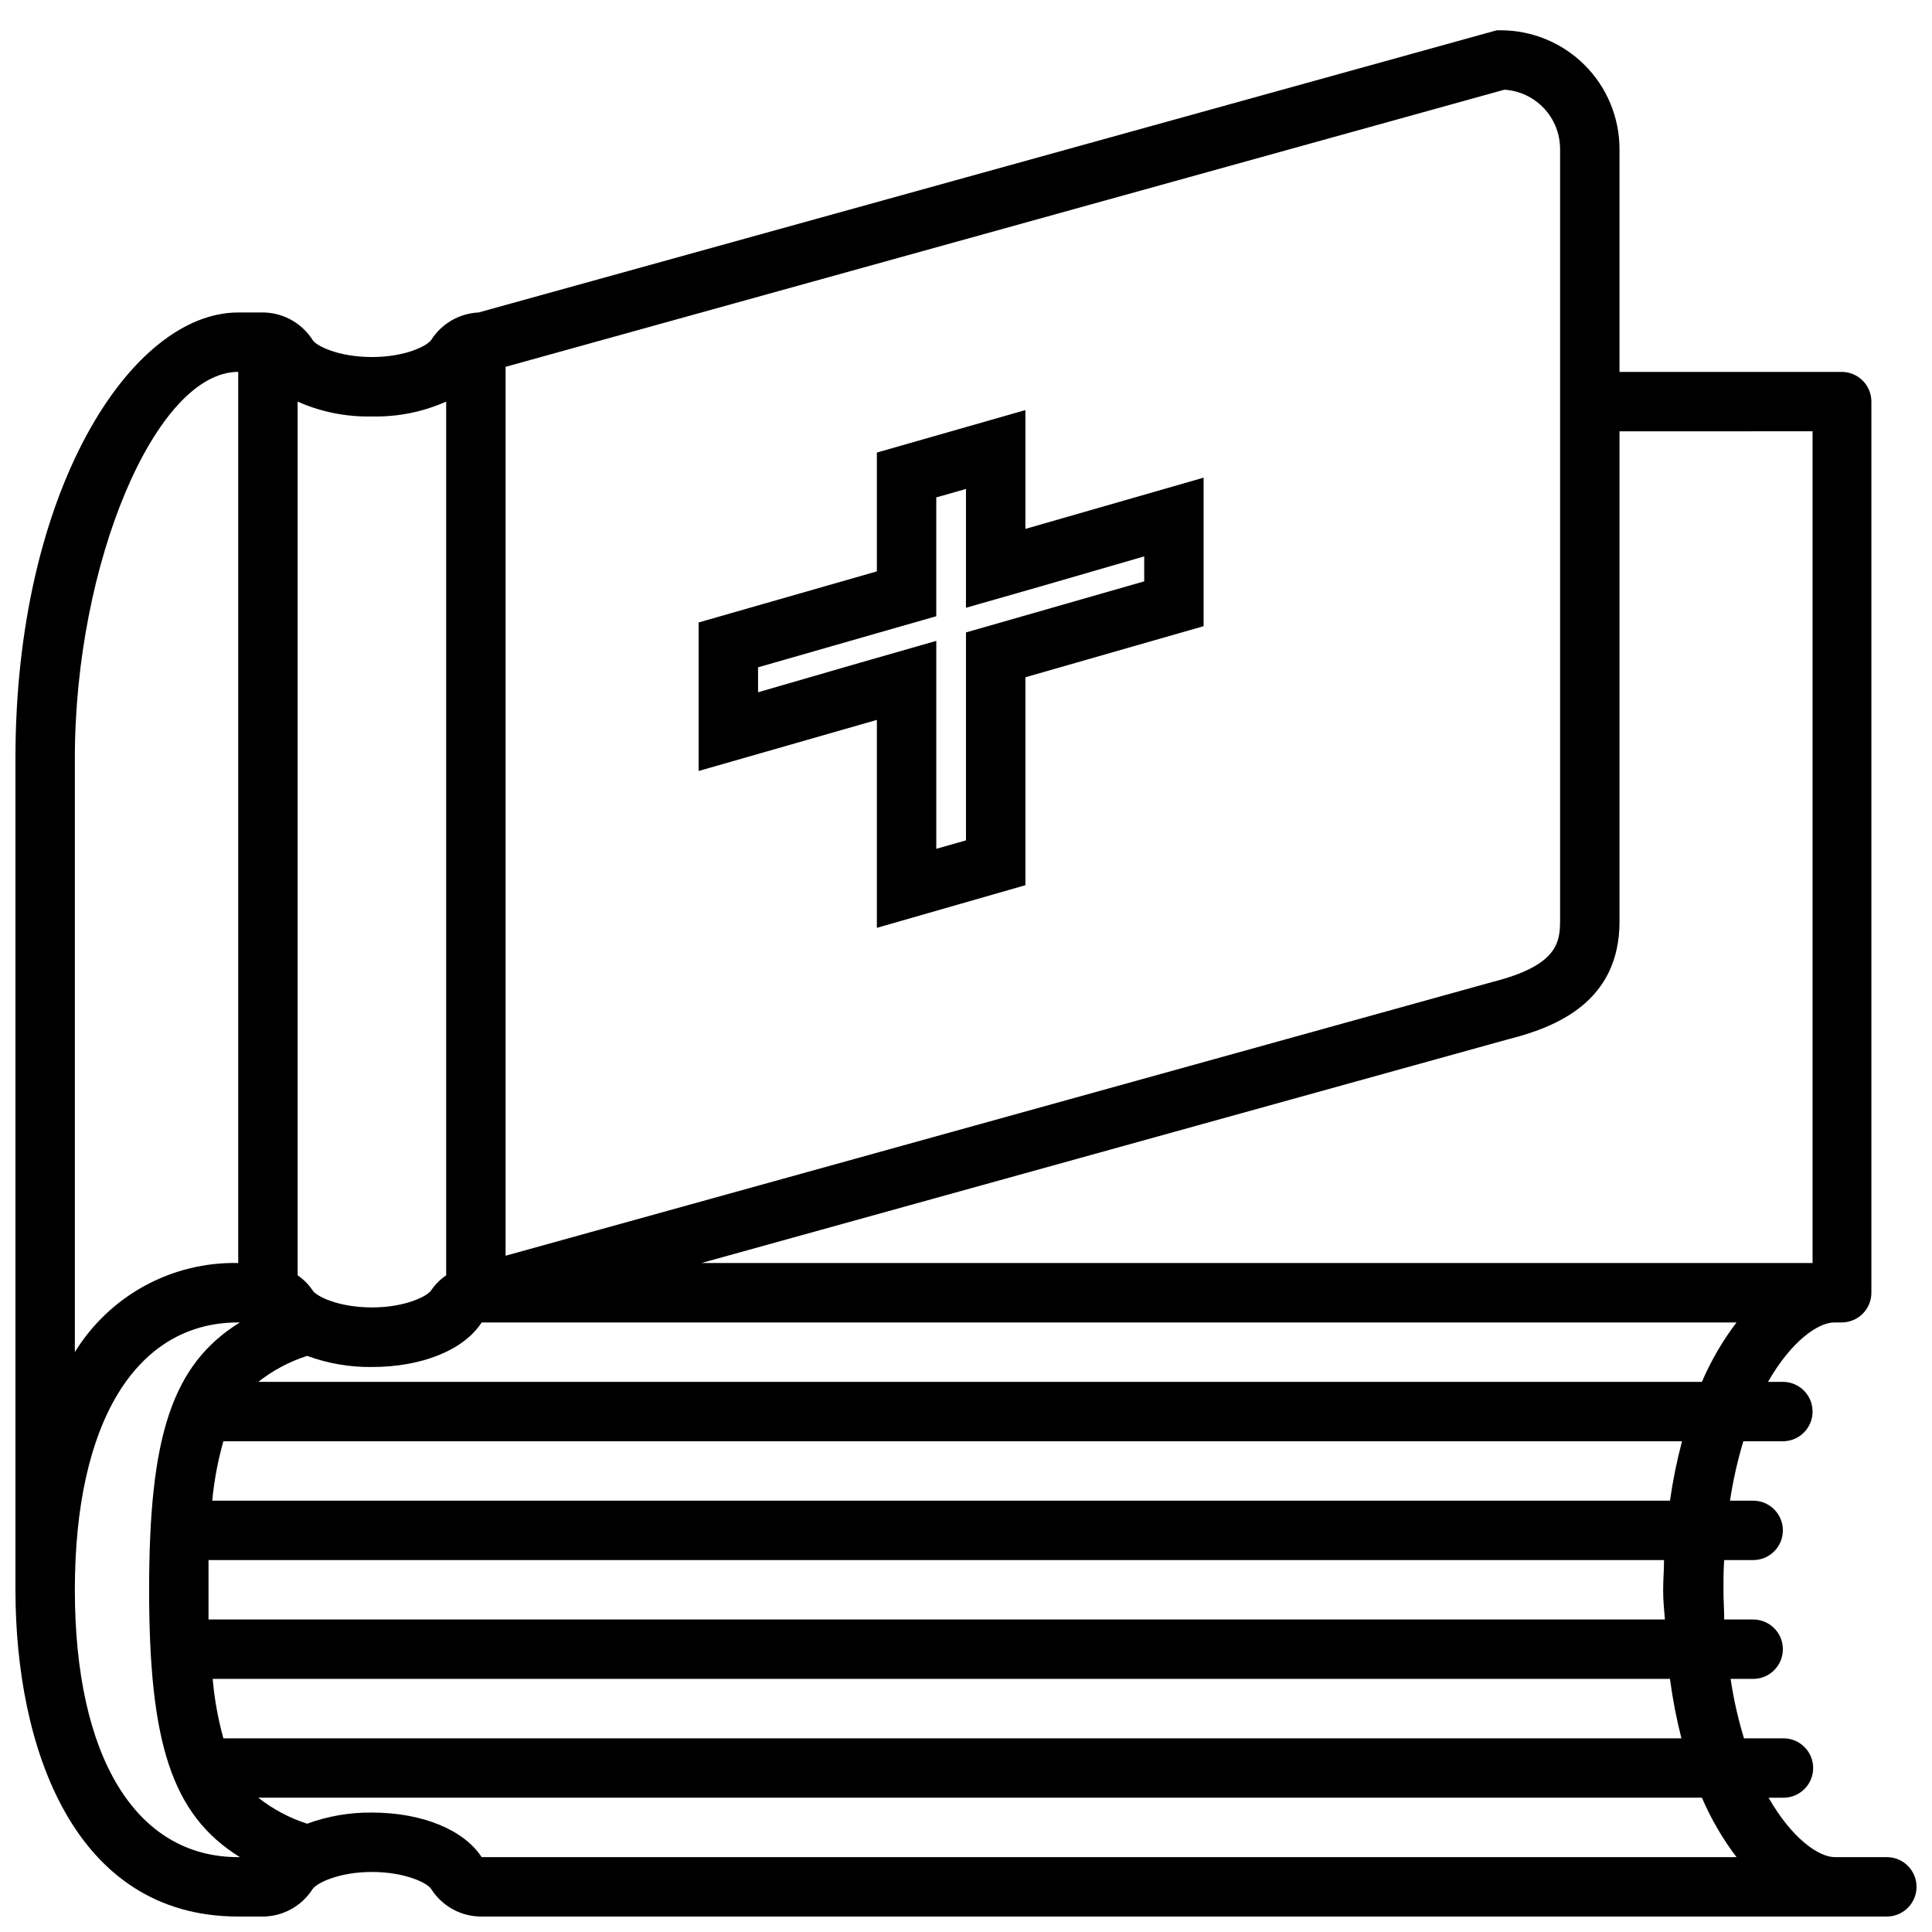
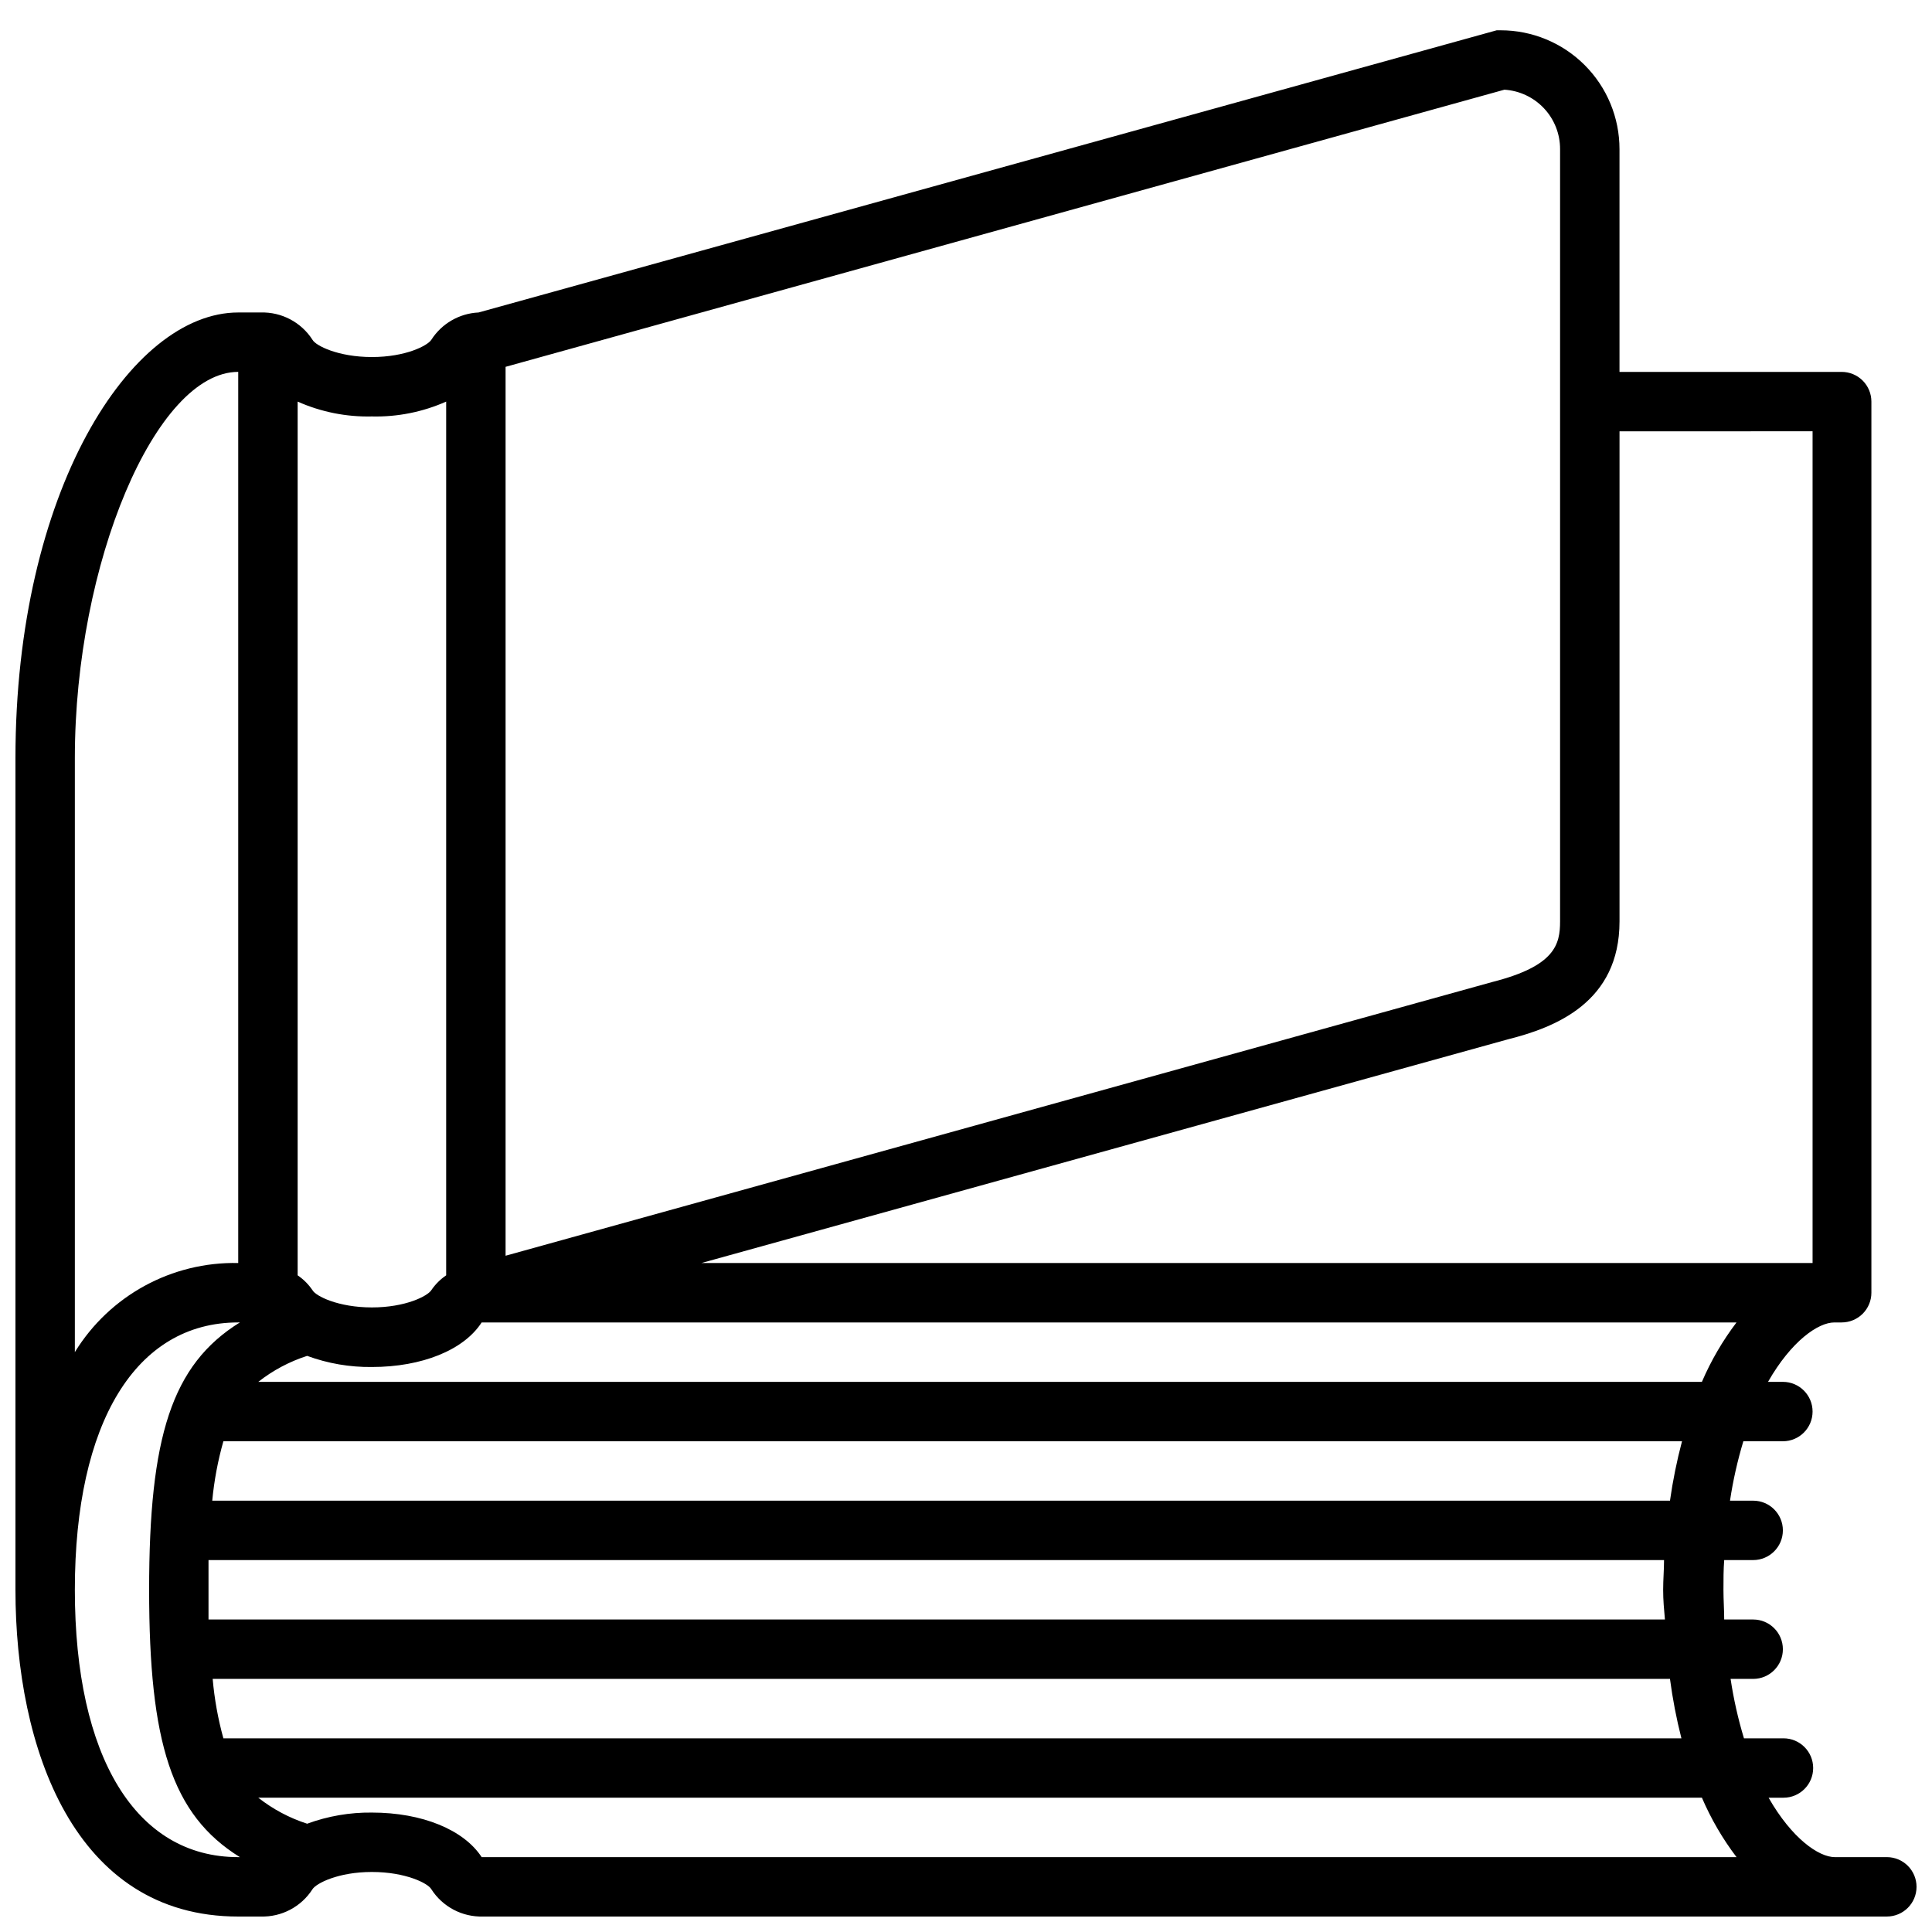
<svg xmlns="http://www.w3.org/2000/svg" width="800px" height="800px" version="1.1" viewBox="144 144 512 512">
  <defs>
    <clipPath id="a">
      <path d="m148.09 152h503.81v499.9h-503.81z" />
    </clipPath>
  </defs>
  <g clip-path="url(#a)">
    <path d="m644.03 636.16h-13.777c-4.25 0-11.375-4.922-17.555-15.742h3.938v-0.004c4.348 0 7.871-3.523 7.871-7.871 0-4.348-3.523-7.871-7.871-7.871h-10.469c-1.559-5.156-2.742-10.418-3.543-15.746h5.981c4.348 0 7.875-3.523 7.875-7.871 0-4.348-3.527-7.871-7.875-7.871h-7.676c0-2.559-0.195-5.156-0.195-7.871s0-5.312 0.195-7.871l7.676-0.004c4.348 0 7.875-3.523 7.875-7.871s-3.527-7.871-7.875-7.871h-6.141 0.004c0.801-5.328 1.984-10.59 3.539-15.746h10.473c4.348 0 7.871-3.523 7.871-7.871s-3.523-7.871-7.871-7.871h-3.938c6.18-10.824 13.305-15.742 17.555-15.742h1.969v-0.004c2.086 0 4.09-0.828 5.566-2.305 1.477-1.477 2.305-3.477 2.305-5.566v-236.16c0-2.086-0.828-4.09-2.305-5.566-1.477-1.477-3.481-2.305-5.566-2.305h-58.883v-59.039c0-8.352-3.316-16.363-9.223-22.266-5.906-5.906-13.914-9.223-22.266-9.223h-1.062l-269.81 74.781c-5.102 0.242-9.766 2.941-12.52 7.242-0.984 1.535-6.769 4.566-15.742 4.566s-14.918-3.031-15.742-4.566h-0.004c-2.984-4.66-8.203-7.41-13.734-7.242h-5.945c-28.496 0-59.039 47.43-59.039 118.08v220.42c0 41.879 15.508 86.594 59.039 86.594h5.945v-0.004c5.531 0.172 10.75-2.578 13.734-7.242 0.984-1.535 6.769-4.566 15.742-4.566 8.973 0 14.918 3.031 15.742 4.566h0.004c2.988 4.664 8.203 7.414 13.738 7.242h371.99c4.348 0 7.871-3.523 7.871-7.871s-3.523-7.871-7.871-7.871zm-54.434-31.488h-386.4c-1.422-5.152-2.371-10.422-2.836-15.746h386.2c0.699 5.305 1.711 10.562 3.031 15.746zm-4.41-31.488h-385.93v-7.871-7.871h385.73c0 2.598-0.234 5.156-0.234 7.871-0.004 2.715 0.234 5.273 0.469 7.871zm1.379-31.488h-386.32c0.504-5.328 1.492-10.598 2.953-15.746h386.55c-1.371 5.184-2.438 10.441-3.188 15.746zm8.461-31.488h-382.58c3.871-3.047 8.258-5.379 12.949-6.887 5.492 2.019 11.309 3.019 17.16 2.949 13.266 0 24.363-4.488 29.086-11.809h332.55c-3.688 4.856-6.766 10.145-9.172 15.746zm29.324-251.91v220.42h-294.49l213.73-59.277c12.715-3.188 29.598-9.879 29.598-31.25v-129.89zm-81.672-90.527c4.004 0.25 7.758 2.019 10.5 4.945 2.746 2.926 4.266 6.789 4.258 10.801v204.67c0 6.102-1.34 11.809-17.832 16.02l-261.62 72.578v-235.57zm-300.12 86.594c6.769 0.16 13.492-1.184 19.68-3.938v231.55c-1.551 1.051-2.887 2.387-3.938 3.938-0.984 1.535-6.769 4.566-15.742 4.566s-14.918-3.031-15.742-4.566h-0.004c-1.051-1.551-2.387-2.887-3.934-3.938v-231.55c6.188 2.754 12.91 4.098 19.68 3.938zm-78.723 90.527c0-51.641 21.453-102.34 43.297-102.34v236.16c-17.598-0.371-34.078 8.617-43.297 23.617zm0 220.42c0-44.359 16.18-70.852 43.297-70.852h0.434c-18.105 11.219-24.047 30.426-24.047 70.852 0 40.422 5.945 59.629 24.051 70.848h-0.438c-27.117 0-43.297-26.492-43.297-70.848zm107.81 70.848c-4.723-7.242-15.742-11.809-29.086-11.809-5.852-0.07-11.668 0.934-17.16 2.953-4.691-1.512-9.078-3.844-12.949-6.891h382.58-0.004c2.406 5.602 5.484 10.891 9.172 15.746z" />
  </g>
-   <path d="m376.38 334.78v55.105l39.359-11.297v-55.105l47.23-13.539v-39.359l-47.23 13.578v-31.488l-39.359 11.258v31.488l-47.234 13.539v39.359zm-31.488-13.934 35.816-10.273 11.414-3.266v-31.488l7.871-2.242v31.488l20.074-5.746 27.16-7.871v6.613l-35.816 10.273-11.414 3.266v55.105l-7.871 2.242v-55.105l-20.074 5.746-27.16 7.871z" />
</svg>